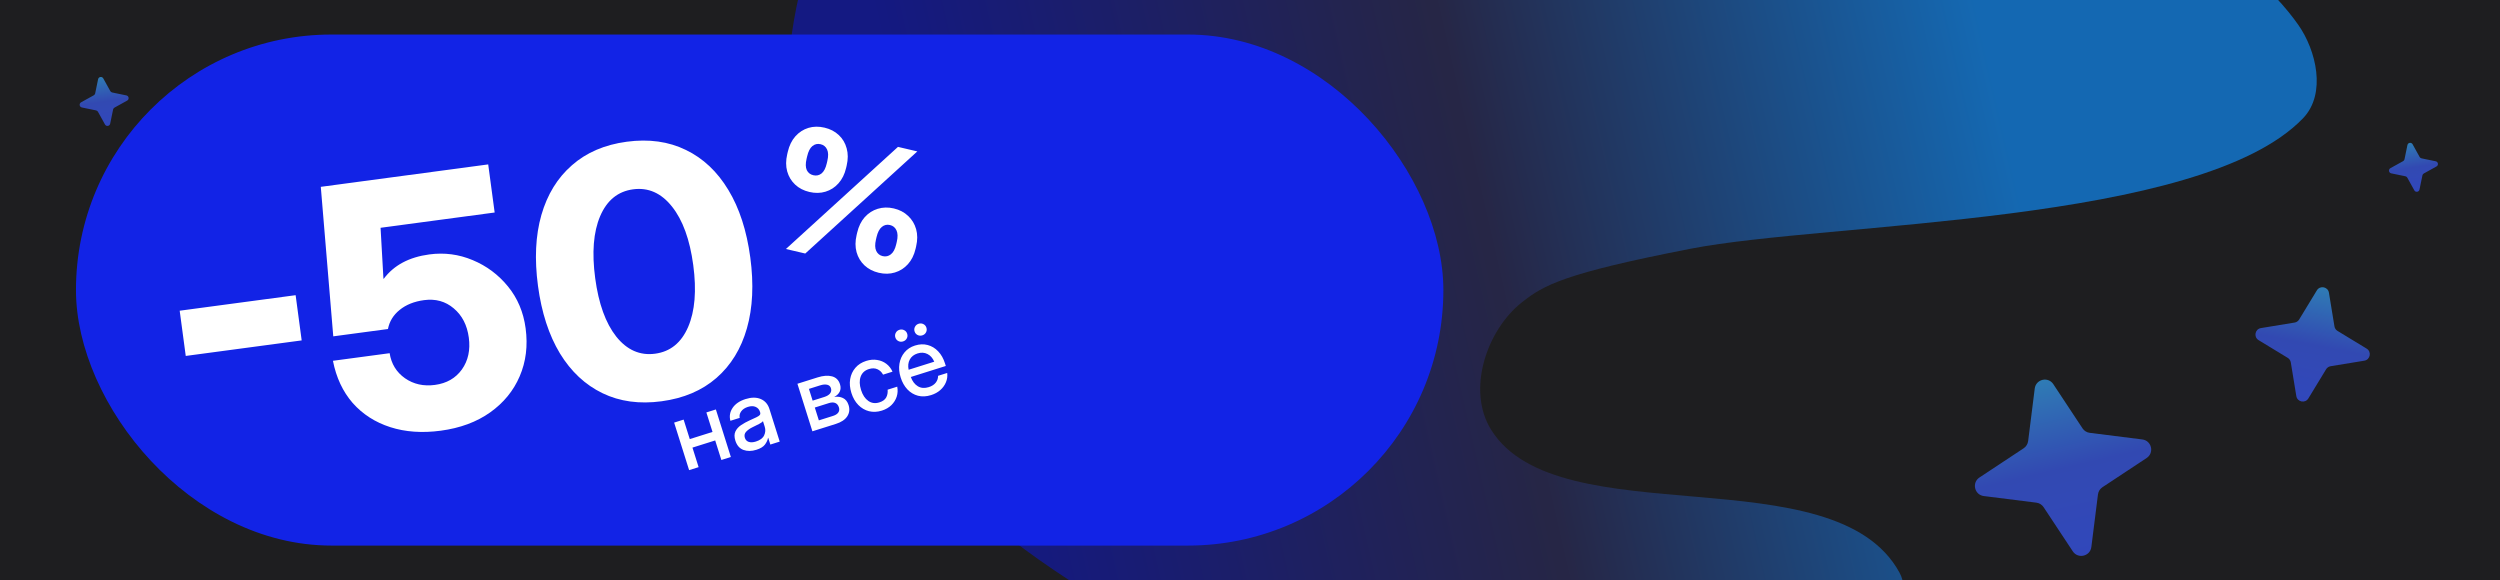
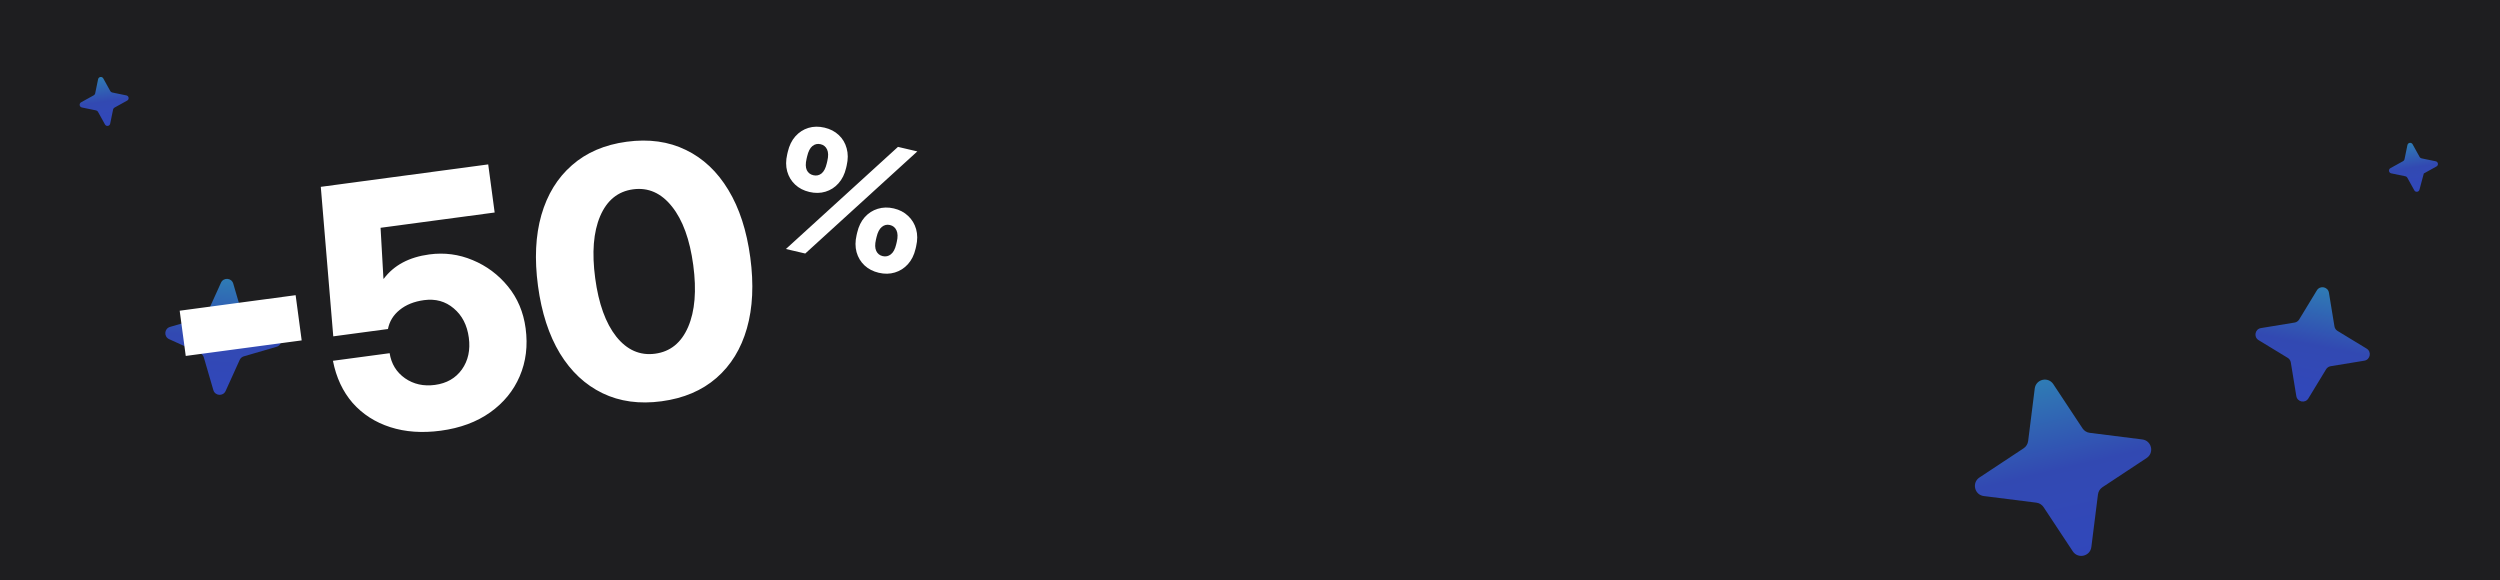
<svg xmlns="http://www.w3.org/2000/svg" width="362" height="84" viewBox="0 0 362 84" fill="none">
  <g clip-path="url(#clip0_1311_391)">
    <rect width="362" height="84" fill="#1E1E20" />
    <rect width="340" height="74" rx="37" transform="matrix(-1 0 0 1 351 5)" fill="#1E1E20" />
-     <path opacity="0.73" d="M332.812 3.628C329.543 -1.041 321.199 -10.134 301.849 -17.027C258.606 -32.433 175.144 -37.992 132.866 -23.876C115.278 -18.004 112.001 10.601 114.969 24.667C118.91 54.051 134.504 71.791 159.348 86.86C177.806 98.055 190.296 102.475 211.815 104.319C226.045 105.538 263.389 106.119 273.226 92.228C275.12 89.553 276.491 85.576 275.06 82.939C265.705 65.697 225.706 77.735 215.949 62.283C212.307 56.513 215.261 47.794 220.404 43.748C223.529 41.289 226.435 39.587 244.828 36.011C264.845 32.119 318.66 32.58 333.488 17.116C336.901 13.557 335.374 7.287 332.812 3.628Z" fill="url(#paint0_linear_1311_391)" />
    <path opacity="0.7" d="M31.998 40.936C32.362 40.134 33.527 40.217 33.774 41.062L35.156 45.804C35.233 46.07 35.423 46.288 35.675 46.403L40.174 48.44C40.976 48.804 40.893 49.969 40.048 50.216L35.306 51.598C35.04 51.675 34.822 51.865 34.707 52.117L32.67 56.616C32.306 57.418 31.141 57.335 30.894 56.49L29.512 51.748C29.435 51.482 29.245 51.264 28.993 51.149L24.494 49.112C23.692 48.748 23.775 47.583 24.62 47.336L29.362 45.955C29.628 45.877 29.846 45.687 29.961 45.435L31.998 40.936Z" fill="url(#paint1_linear_1311_391)" />
    <path opacity="0.7" d="M335.482 42.044C335.94 41.292 337.087 41.515 337.229 42.384L338.028 47.258C338.073 47.531 338.235 47.771 338.471 47.915L342.691 50.481C343.443 50.939 343.22 52.086 342.351 52.229L337.477 53.027C337.204 53.072 336.964 53.234 336.82 53.471L334.254 57.69C333.796 58.442 332.649 58.219 332.506 57.35L331.708 52.477C331.663 52.203 331.501 51.963 331.264 51.819L327.045 49.253C326.293 48.795 326.516 47.648 327.385 47.506L332.258 46.707C332.532 46.662 332.772 46.5 332.916 46.264L335.482 42.044Z" fill="url(#paint2_linear_1311_391)" />
    <path opacity="0.7" d="M294.63 56.257C294.801 54.9 296.567 54.487 297.321 55.628L301.549 62.026C301.786 62.384 302.168 62.621 302.595 62.675L310.203 63.631C311.56 63.801 311.972 65.567 310.831 66.322L304.434 70.549C304.075 70.786 303.838 71.168 303.785 71.595L302.829 79.203C302.659 80.56 300.892 80.972 300.138 79.831L295.91 73.434C295.673 73.076 295.292 72.838 294.865 72.785L287.257 71.829C285.9 71.659 285.487 69.892 286.628 69.138L293.025 64.911C293.384 64.674 293.621 64.292 293.675 63.865L294.63 56.257Z" fill="url(#paint3_linear_1311_391)" />
-     <path opacity="0.7" d="M348.595 21.004C348.671 20.637 349.163 20.562 349.344 20.89L350.362 22.729C350.419 22.832 350.518 22.905 350.633 22.929L352.692 23.354C353.059 23.429 353.134 23.921 352.806 24.102L350.967 25.12C350.864 25.177 350.791 25.276 350.767 25.392L350.342 27.45C350.267 27.817 349.775 27.892 349.594 27.564L348.576 25.725C348.519 25.622 348.42 25.549 348.304 25.525L346.246 25.101C345.879 25.025 345.804 24.533 346.132 24.352L347.971 23.334C348.074 23.277 348.147 23.178 348.171 23.063L348.595 21.004Z" fill="url(#paint4_linear_1311_391)" />
+     <path opacity="0.7" d="M348.595 21.004C348.671 20.637 349.163 20.562 349.344 20.89L350.362 22.729C350.419 22.832 350.518 22.905 350.633 22.929L352.692 23.354C353.059 23.429 353.134 23.921 352.806 24.102L350.967 25.12L350.342 27.45C350.267 27.817 349.775 27.892 349.594 27.564L348.576 25.725C348.519 25.622 348.42 25.549 348.304 25.525L346.246 25.101C345.879 25.025 345.804 24.533 346.132 24.352L347.971 23.334C348.074 23.277 348.147 23.178 348.171 23.063L348.595 21.004Z" fill="url(#paint4_linear_1311_391)" />
    <path opacity="0.7" d="M14.206 11.467C14.281 11.1 14.773 11.025 14.954 11.353L15.972 13.191C16.029 13.294 16.128 13.367 16.244 13.391L18.302 13.816C18.669 13.892 18.744 14.383 18.416 14.565L16.577 15.582C16.474 15.639 16.401 15.739 16.377 15.854L15.953 17.912C15.877 18.279 15.385 18.354 15.204 18.026L14.186 16.187C14.129 16.084 14.03 16.011 13.915 15.987L11.856 15.563C11.489 15.487 11.415 14.996 11.742 14.814L13.581 13.796C13.684 13.739 13.757 13.64 13.781 13.525L14.206 11.467Z" fill="url(#paint5_linear_1311_391)" />
-     <rect x="11" y="5" width="198" height="74" rx="37" fill="#1223E6" />
    <g filter="url(#filter0_d_1311_391)">
      <path d="M116.573 26.538C115.745 26.345 115.056 25.988 114.504 25.468C113.952 24.949 113.569 24.31 113.355 23.554C113.149 22.799 113.151 21.972 113.361 21.073L113.444 20.719C113.656 19.812 114.022 19.066 114.541 18.481C115.07 17.89 115.697 17.484 116.422 17.262C117.147 17.041 117.924 17.027 118.751 17.221C119.579 17.414 120.269 17.771 120.821 18.291C121.381 18.812 121.762 19.455 121.967 20.217C122.18 20.974 122.181 21.805 121.969 22.712L121.886 23.067C121.676 23.965 121.308 24.706 120.781 25.29C120.261 25.875 119.635 26.277 118.902 26.497C118.177 26.718 117.401 26.732 116.573 26.538ZM126.619 38.24C125.799 38.048 125.11 37.692 124.55 37.17C123.998 36.65 123.615 36.012 123.401 35.255C123.195 34.501 123.197 33.674 123.408 32.775L123.491 32.42C123.702 31.514 124.068 30.768 124.587 30.183C125.114 29.599 125.741 29.197 126.466 28.976C127.201 28.749 127.978 28.731 128.798 28.923C129.625 29.116 130.314 29.477 130.864 30.004C131.424 30.526 131.811 31.165 132.025 31.922C132.238 32.678 132.239 33.51 132.027 34.416L131.945 34.771C131.734 35.67 131.366 36.411 130.839 36.994C130.312 37.578 129.681 37.979 128.948 38.198C128.223 38.42 127.447 38.433 126.619 38.24ZM113.171 34.796L129.398 20.009L132.2 20.665L115.973 35.452L113.171 34.796ZM127.183 35.828C127.625 35.931 128.019 35.844 128.366 35.568C128.721 35.294 128.98 34.81 129.142 34.116L129.225 33.761C129.389 33.06 129.374 32.503 129.179 32.092C128.992 31.682 128.678 31.426 128.237 31.323C127.803 31.221 127.412 31.313 127.063 31.597C126.713 31.881 126.457 32.374 126.293 33.076L126.21 33.43C126.048 34.124 126.061 34.672 126.25 35.073C126.439 35.475 126.75 35.727 127.183 35.828ZM117.14 24.114C117.581 24.218 117.975 24.135 118.32 23.866C118.667 23.59 118.922 23.105 119.084 22.412L119.167 22.057C119.333 21.347 119.322 20.792 119.133 20.39C118.946 19.981 118.632 19.724 118.19 19.621C117.749 19.518 117.354 19.608 117.004 19.893C116.665 20.171 116.412 20.665 116.247 21.374L116.164 21.729C116.001 22.422 116.011 22.969 116.192 23.369C116.382 23.763 116.698 24.011 117.14 24.114Z" fill="white" />
    </g>
    <g filter="url(#filter1_d_1311_391)">
      <path d="M41.529 40.186L42.406 46.735L25.618 48.984L24.74 42.435L41.529 40.186ZM62.541 59.809C59.853 60.169 57.417 59.998 55.233 59.295C53.05 58.593 51.235 57.426 49.789 55.796C48.358 54.147 47.405 52.11 46.931 49.686L55.142 48.586C55.382 50.129 56.124 51.34 57.37 52.218C58.613 53.079 60.057 53.4 61.702 53.18C63.397 52.953 64.698 52.206 65.606 50.94C66.513 49.658 66.846 48.121 66.606 46.329C66.363 44.52 65.635 43.109 64.421 42.094C63.224 41.077 61.794 40.68 60.132 40.902C58.699 41.094 57.518 41.568 56.591 42.322C55.678 43.058 55.113 43.979 54.897 45.086L46.979 46.147L45.173 24.498L69.415 21.25L70.348 28.215L53.828 30.428L54.245 37.81L54.294 37.804C55.757 35.85 57.955 34.677 60.887 34.284C63.07 33.991 65.163 34.266 67.167 35.109C69.187 35.95 70.891 37.222 72.28 38.926C73.67 40.631 74.52 42.648 74.832 44.978C75.171 47.503 74.884 49.821 73.973 51.934C73.076 54.027 71.651 55.769 69.698 57.158C67.745 58.547 65.359 59.431 62.541 59.809ZM94.508 55.55C91.315 55.978 88.468 55.589 85.968 54.381C83.468 53.174 81.411 51.252 79.798 48.616C78.198 45.961 77.14 42.703 76.622 38.842C76.103 34.965 76.266 31.543 77.113 28.577C77.973 25.593 79.451 23.189 81.545 21.367C83.637 19.527 86.279 18.394 89.472 17.966C92.682 17.536 95.538 17.933 98.04 19.157C100.54 20.364 102.59 22.295 104.189 24.95C105.787 27.588 106.845 30.846 107.364 34.723C107.884 38.601 107.72 42.022 106.874 44.988C106.028 47.954 104.557 50.348 102.463 52.171C100.369 53.994 97.717 55.12 94.508 55.55ZM93.585 48.659C95.784 48.365 97.377 47.073 98.364 44.785C99.351 42.497 99.598 39.512 99.105 35.83C98.609 32.132 97.584 29.309 96.03 27.361C94.473 25.397 92.595 24.563 90.396 24.858C88.196 25.152 86.604 26.452 85.619 28.756C84.649 31.042 84.411 34.034 84.907 37.732C85.4 41.414 86.416 44.23 87.954 46.18C89.508 48.127 91.385 48.954 93.585 48.659Z" fill="white" />
    </g>
-     <path d="M98.99 60.758L99.879 63.581L103.172 62.544L102.283 59.721L103.659 59.288L105.828 66.173L104.452 66.606L103.56 63.776L100.268 64.814L101.159 67.643L99.783 68.077L97.615 61.192L98.99 60.758ZM109.52 65.131C108.833 65.348 108.209 65.353 107.648 65.148C107.085 64.938 106.695 64.49 106.479 63.803C106.314 63.282 106.317 62.841 106.485 62.482C106.657 62.118 106.93 61.809 107.305 61.558C107.684 61.304 108.097 61.076 108.544 60.873C108.958 60.686 109.286 60.535 109.527 60.42C109.768 60.306 109.93 60.198 110.012 60.096C110.099 59.992 110.116 59.855 110.062 59.686L110.044 59.627C109.938 59.292 109.73 59.057 109.42 58.92C109.108 58.78 108.733 58.779 108.294 58.917C107.855 59.055 107.53 59.275 107.318 59.575C107.106 59.872 107.037 60.182 107.111 60.508L105.761 60.933C105.585 60.267 105.691 59.644 106.082 59.062C106.472 58.48 107.097 58.054 107.958 57.783C108.805 57.516 109.538 57.514 110.157 57.778C110.775 58.042 111.194 58.524 111.415 59.224L112.902 63.944L111.546 64.372L111.238 63.394L111.211 63.402C111.156 63.725 111.007 64.049 110.765 64.374C110.526 64.693 110.111 64.945 109.52 65.131ZM109.451 63.935C110.06 63.743 110.458 63.446 110.647 63.042C110.838 62.633 110.867 62.218 110.734 61.796L110.48 60.988C110.412 61.09 110.226 61.223 109.924 61.385C109.62 61.543 109.294 61.705 108.945 61.872C108.585 62.048 108.286 62.259 108.048 62.506C107.811 62.753 107.747 63.05 107.856 63.398C107.949 63.694 108.138 63.89 108.421 63.987C108.708 64.078 109.051 64.061 109.451 63.935ZM117.635 62.453L115.466 55.568L118.387 54.648C119.209 54.389 119.907 54.339 120.483 54.497C121.058 54.655 121.44 55.034 121.629 55.633C121.757 56.038 121.743 56.398 121.59 56.714C121.439 57.024 121.171 57.281 120.786 57.483C121.251 57.399 121.676 57.449 122.059 57.634C122.445 57.813 122.717 58.155 122.876 58.659C123.063 59.251 122.999 59.791 122.685 60.282C122.37 60.768 121.817 61.136 121.026 61.385L117.635 62.453ZM118.57 60.869L120.624 60.222C120.984 60.108 121.239 59.944 121.386 59.731C121.534 59.517 121.563 59.269 121.474 58.986C121.376 58.673 121.202 58.463 120.953 58.355C120.704 58.247 120.399 58.25 120.038 58.364L117.984 59.011L118.57 60.869ZM117.67 58.013L119.346 57.485C119.746 57.359 120.03 57.186 120.2 56.965C120.368 56.74 120.407 56.487 120.318 56.204C120.236 55.943 120.058 55.78 119.784 55.713C119.513 55.641 119.168 55.67 118.751 55.802L117.134 56.311L117.67 58.013ZM127.7 59.455C127.043 59.662 126.419 59.691 125.828 59.543C125.241 59.393 124.726 59.092 124.282 58.639C123.837 58.182 123.504 57.604 123.284 56.904C123.061 56.196 123 55.526 123.103 54.897C123.21 54.266 123.461 53.721 123.857 53.262C124.251 52.798 124.776 52.464 125.432 52.257C125.98 52.084 126.503 52.039 127.002 52.121C127.504 52.197 127.949 52.381 128.337 52.675C128.726 52.968 129.025 53.349 129.235 53.818L127.866 54.249C127.674 53.884 127.401 53.622 127.044 53.462C126.688 53.302 126.277 53.295 125.812 53.441C125.217 53.629 124.821 53.995 124.624 54.539C124.428 55.084 124.446 55.725 124.679 56.465C124.909 57.195 125.26 57.724 125.732 58.054C126.203 58.383 126.737 58.454 127.332 58.266C127.806 58.117 128.134 57.882 128.315 57.562C128.494 57.238 128.566 56.86 128.53 56.427L129.919 55.989C130.017 56.484 129.992 56.965 129.843 57.432C129.693 57.895 129.435 58.306 129.07 58.665C128.704 59.019 128.247 59.282 127.7 59.455ZM134.826 57.21C134.144 57.425 133.508 57.456 132.92 57.302C132.336 57.146 131.826 56.841 131.391 56.386C130.959 55.924 130.634 55.348 130.417 54.657C130.196 53.957 130.137 53.292 130.24 52.663C130.343 52.033 130.587 51.488 130.972 51.028C131.356 50.563 131.861 50.232 132.487 50.034C133.139 49.829 133.752 49.803 134.326 49.957C134.904 50.109 135.411 50.415 135.848 50.875C136.283 51.33 136.612 51.912 136.835 52.621L136.952 52.993L131.886 54.588C132.108 55.202 132.444 55.648 132.895 55.926C133.35 56.203 133.88 56.247 134.484 56.056C134.936 55.914 135.276 55.695 135.502 55.399C135.729 55.103 135.839 54.776 135.832 54.42L137.156 54.003C137.213 54.473 137.151 54.922 136.971 55.352C136.796 55.78 136.523 56.157 136.153 56.484C135.785 56.805 135.343 57.047 134.826 57.21ZM131.57 53.541L135.28 52.372C135.051 51.843 134.722 51.471 134.291 51.258C133.86 51.04 133.383 51.014 132.861 51.178C132.34 51.342 131.964 51.637 131.735 52.063C131.509 52.483 131.454 52.976 131.57 53.541ZM133.555 48.558C133.312 48.635 133.082 48.619 132.867 48.51C132.651 48.401 132.505 48.227 132.43 47.988C132.356 47.754 132.376 47.53 132.491 47.317C132.604 47.1 132.782 46.953 133.026 46.876C133.265 46.801 133.493 46.82 133.71 46.933C133.926 47.041 134.071 47.213 134.145 47.448C134.22 47.687 134.2 47.913 134.086 48.126C133.971 48.339 133.795 48.483 133.555 48.558ZM130.765 49.437C130.526 49.513 130.298 49.496 130.083 49.387C129.867 49.278 129.721 49.104 129.646 48.865C129.572 48.63 129.592 48.407 129.707 48.194C129.82 47.977 129.996 47.83 130.235 47.755C130.478 47.678 130.709 47.697 130.926 47.81C131.142 47.919 131.287 48.09 131.361 48.325C131.436 48.564 131.416 48.79 131.302 49.003C131.187 49.216 131.008 49.361 130.765 49.437Z" fill="white" />
  </g>
  <defs>
    <filter id="filter0_d_1311_391" x="110.243" y="16.226" width="25.538" height="24.274" filterUnits="userSpaceOnUse" color-interpolation-filters="sRGB">
      <feFlood flood-opacity="0" result="BackgroundImageFix" />
      <feColorMatrix in="SourceAlpha" type="matrix" values="0 0 0 0 0 0 0 0 0 0 0 0 0 0 0 0 0 0 127 0" result="hardAlpha" />
      <feOffset dx="0.629" dy="1.259" />
      <feComposite in2="hardAlpha" operator="out" />
      <feColorMatrix type="matrix" values="0 0 0 0 0.118 0 0 0 0 0.118 0 0 0 0 0.125 0 0 0 1 0" />
      <feBlend mode="normal" in2="BackgroundImageFix" result="effect1_dropShadow_1311_391" />
      <feBlend mode="normal" in="SourceGraphic" in2="effect1_dropShadow_1311_391" result="shape" />
    </filter>
    <filter id="filter1_d_1311_391" x="22.661" y="15.907" width="88.496" height="51.151" filterUnits="userSpaceOnUse" color-interpolation-filters="sRGB">
      <feFlood flood-opacity="0" result="BackgroundImageFix" />
      <feColorMatrix in="SourceAlpha" type="matrix" values="0 0 0 0 0 0 0 0 0 0 0 0 0 0 0 0 0 0 127 0" result="hardAlpha" />
      <feOffset dx="1.278" dy="2.556" />
      <feComposite in2="hardAlpha" operator="out" />
      <feColorMatrix type="matrix" values="0 0 0 0 0.118 0 0 0 0 0.118 0 0 0 0 0.125 0 0 0 1 0" />
      <feBlend mode="normal" in2="BackgroundImageFix" result="effect1_dropShadow_1311_391" />
      <feBlend mode="normal" in="SourceGraphic" in2="effect1_dropShadow_1311_391" result="shape" />
    </filter>
    <linearGradient id="paint0_linear_1311_391" x1="319.811" y1="-12.015" x2="121.113" y2="33.525" gradientUnits="userSpaceOnUse">
      <stop offset="0.176" stop-color="#1184E7" />
      <stop offset="0.55" stop-color="#292953" />
      <stop offset="0.941" stop-color="#1017A6" />
    </linearGradient>
    <linearGradient id="paint1_linear_1311_391" x1="31.738" y1="57.171" x2="32.93" y2="40.381" gradientUnits="userSpaceOnUse">
      <stop stop-color="#3959FD" />
      <stop offset="0.5" stop-color="#3B5CF0" />
      <stop offset="1" stop-color="#36A4F4" />
    </linearGradient>
    <linearGradient id="paint2_linear_1311_391" x1="333.262" y1="58.128" x2="336.474" y2="41.606" gradientUnits="userSpaceOnUse">
      <stop stop-color="#3959FD" />
      <stop offset="0.5" stop-color="#3B5CF0" />
      <stop offset="1" stop-color="#36A4F4" />
    </linearGradient>
    <linearGradient id="paint3_linear_1311_391" x1="301.702" y1="80.454" x2="295.757" y2="55.006" gradientUnits="userSpaceOnUse">
      <stop stop-color="#3959FD" />
      <stop offset="0.5" stop-color="#3B5CF0" />
      <stop offset="1" stop-color="#36A4F4" />
    </linearGradient>
    <linearGradient id="paint4_linear_1311_391" x1="350.008" y1="27.768" x2="348.93" y2="20.687" gradientUnits="userSpaceOnUse">
      <stop stop-color="#3959FD" />
      <stop offset="0.5" stop-color="#3B5CF0" />
      <stop offset="1" stop-color="#36A4F4" />
    </linearGradient>
    <linearGradient id="paint5_linear_1311_391" x1="15.618" y1="18.23" x2="14.54" y2="11.149" gradientUnits="userSpaceOnUse">
      <stop stop-color="#3959FD" />
      <stop offset="0.5" stop-color="#3B5CF0" />
      <stop offset="1" stop-color="#36A4F4" />
    </linearGradient>
    <clipPath id="clip0_1311_391">
      <rect width="362" height="84" fill="white" />
    </clipPath>
  </defs>
</svg>